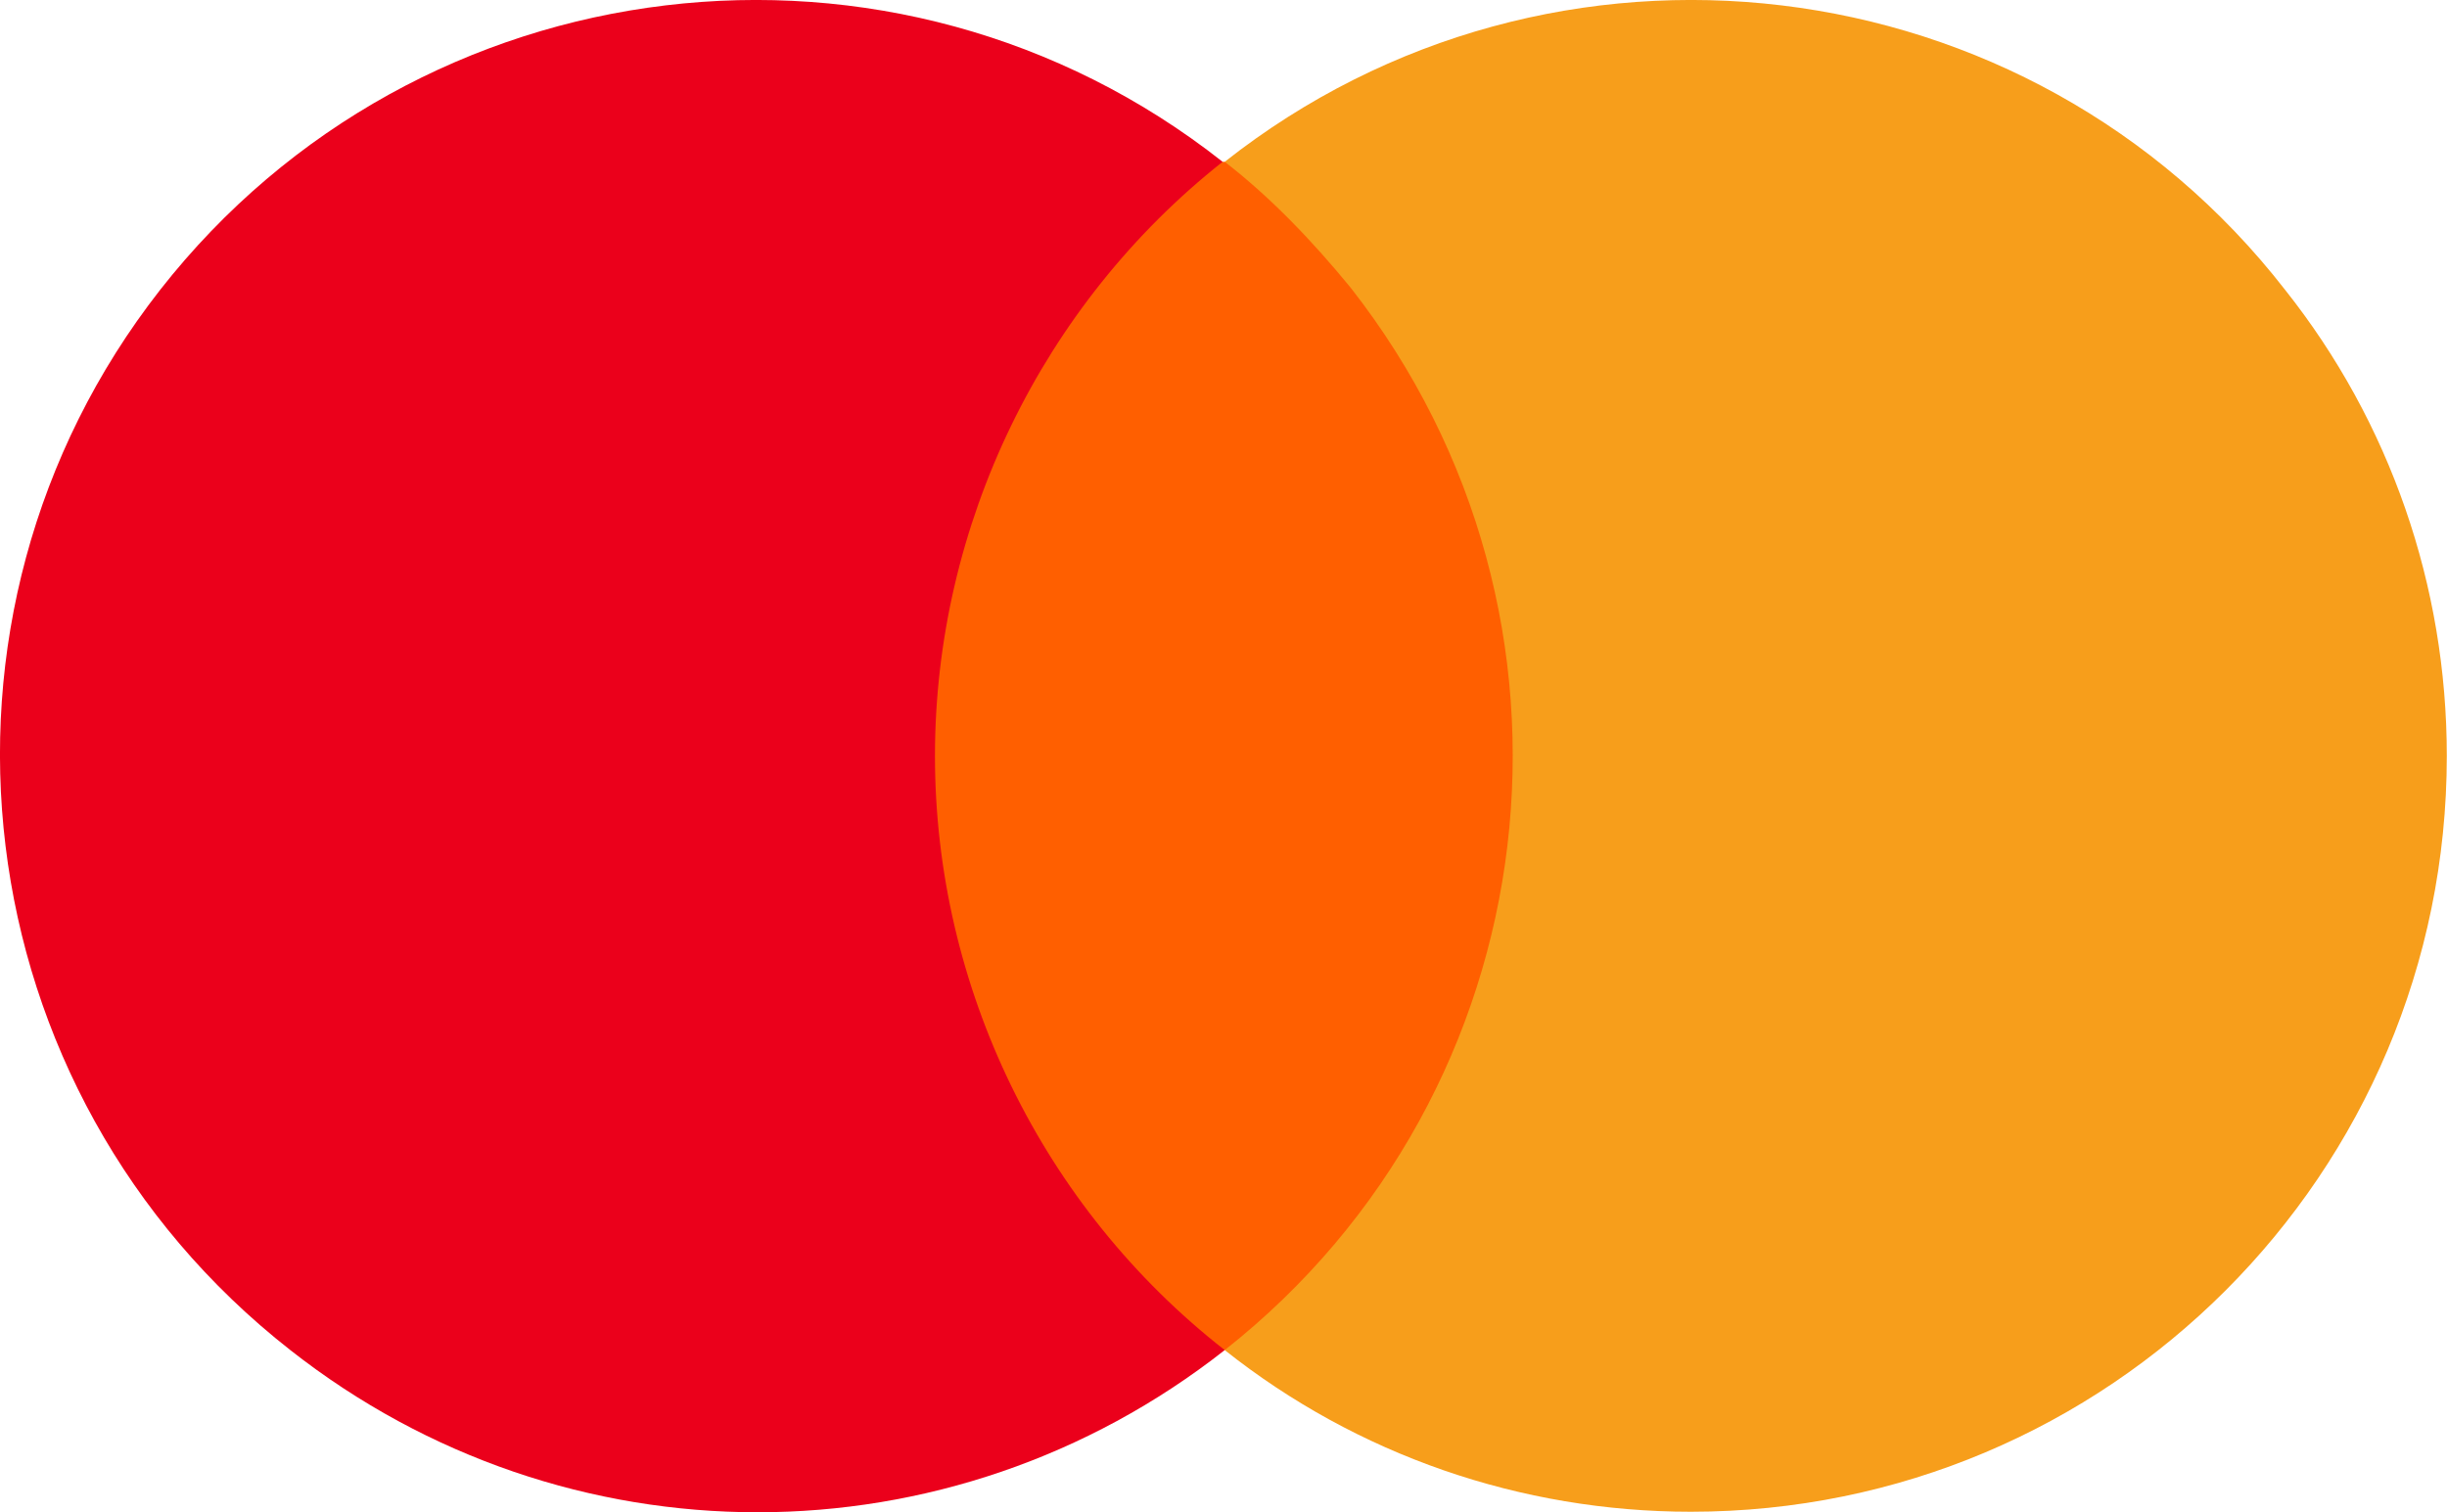
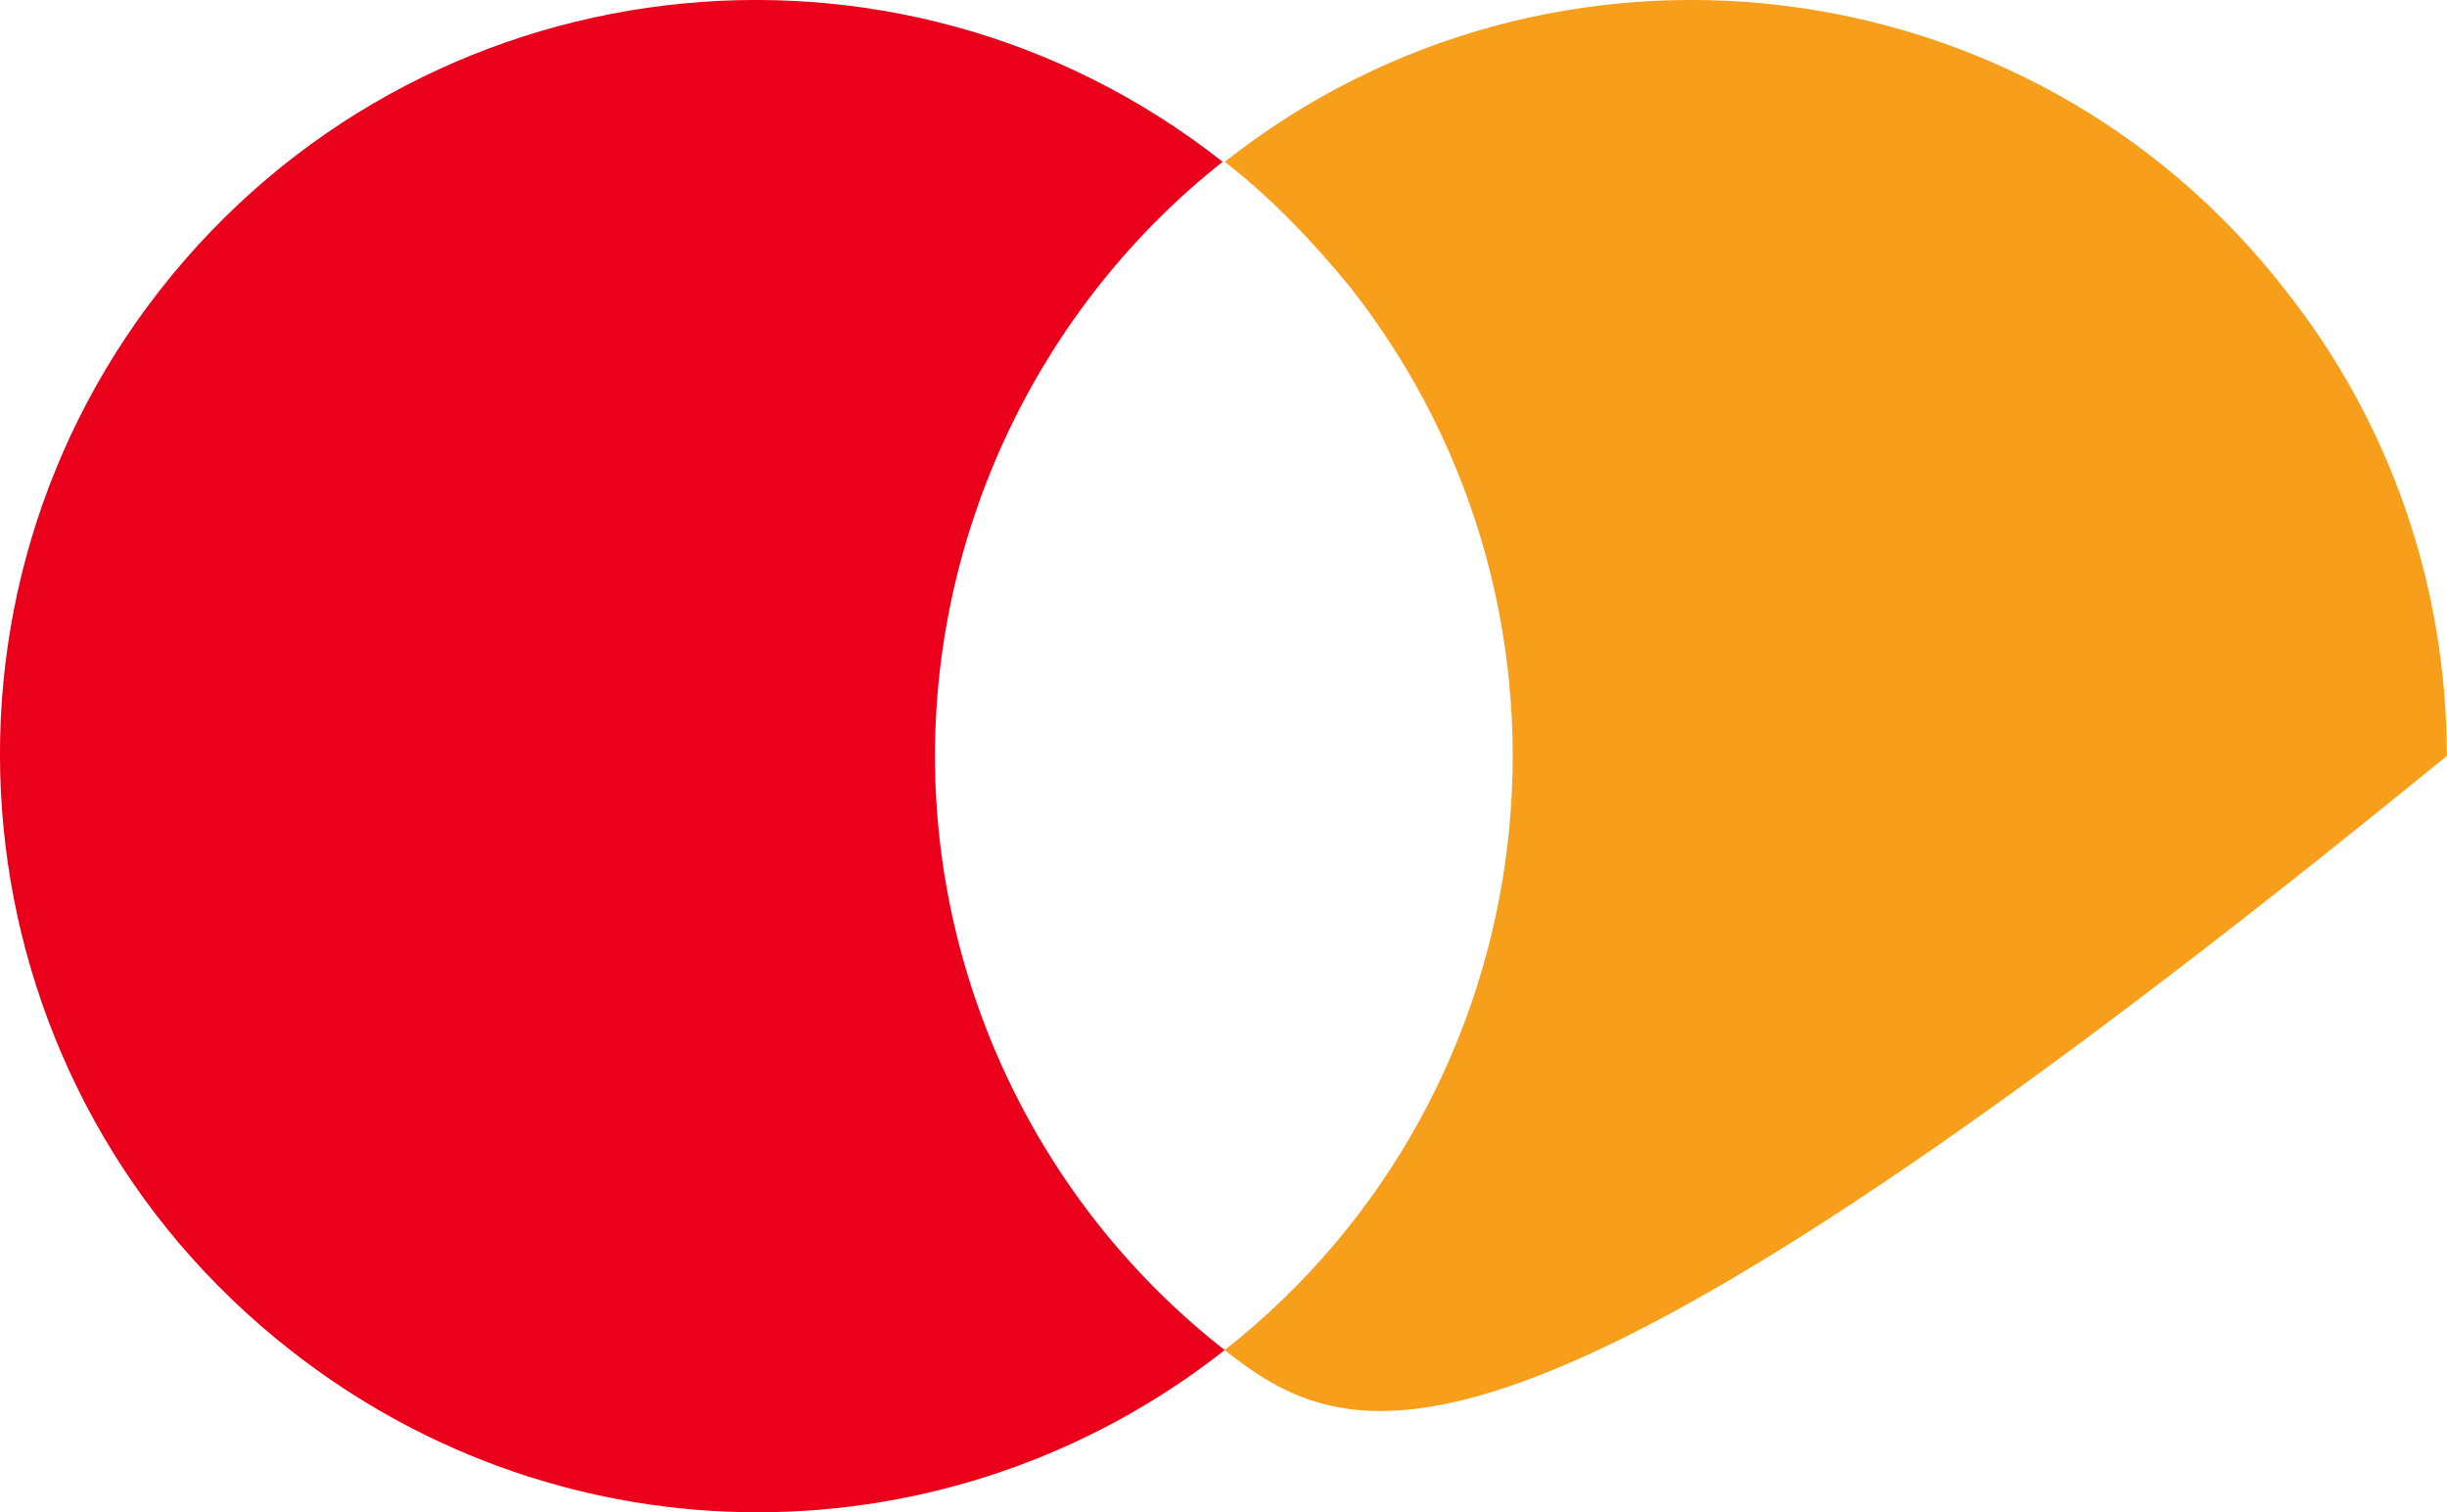
<svg xmlns="http://www.w3.org/2000/svg" width="728px" height="450px" xml:space="preserve" style="fill-rule:evenodd;clip-rule:evenodd;stroke-linejoin:round;stroke-miterlimit:2;">
  <g transform="matrix(1,0,0,1,287.8,171)">
    <rect x="0" y="0" width="152.4" height="108" style="fill:none;" />
    <g transform="matrix(6.247,0,0,6.247,-399.456,-283.402)">
-       <rect x="60.4" y="25.7" width="31.5" height="56.6" style="fill:rgb(255,95,0);" />
      <path d="M62.4,54C62.4,43 67.5,32.5 76.1,25.7C60.5,13.4 37.8,16.1 25.5,31.8C13.3,47.4 16,70 31.7,82.3C44.8,92.6 63.1,92.6 76.2,82.3C67.5,75.5 62.4,65 62.4,54Z" style="fill:rgb(235,0,27);fill-rule:nonzero;" />
-       <path d="M134.4,54C134.4,73.9 118.3,90 98.4,90C90.3,90 82.5,87.3 76.2,82.3C91.8,70 94.5,47.4 82.2,31.7C80.4,29.5 78.4,27.4 76.2,25.7C91.8,13.4 114.5,16.1 126.7,31.8C131.7,38.1 134.4,45.9 134.4,54Z" style="fill:rgb(247,158,27);fill-rule:nonzero;" />
+       <path d="M134.4,54C90.3,90 82.5,87.3 76.2,82.3C91.8,70 94.5,47.4 82.2,31.7C80.4,29.5 78.4,27.4 76.2,25.7C91.8,13.4 114.5,16.1 126.7,31.8C131.7,38.1 134.4,45.9 134.4,54Z" style="fill:rgb(247,158,27);fill-rule:nonzero;" />
    </g>
  </g>
</svg>